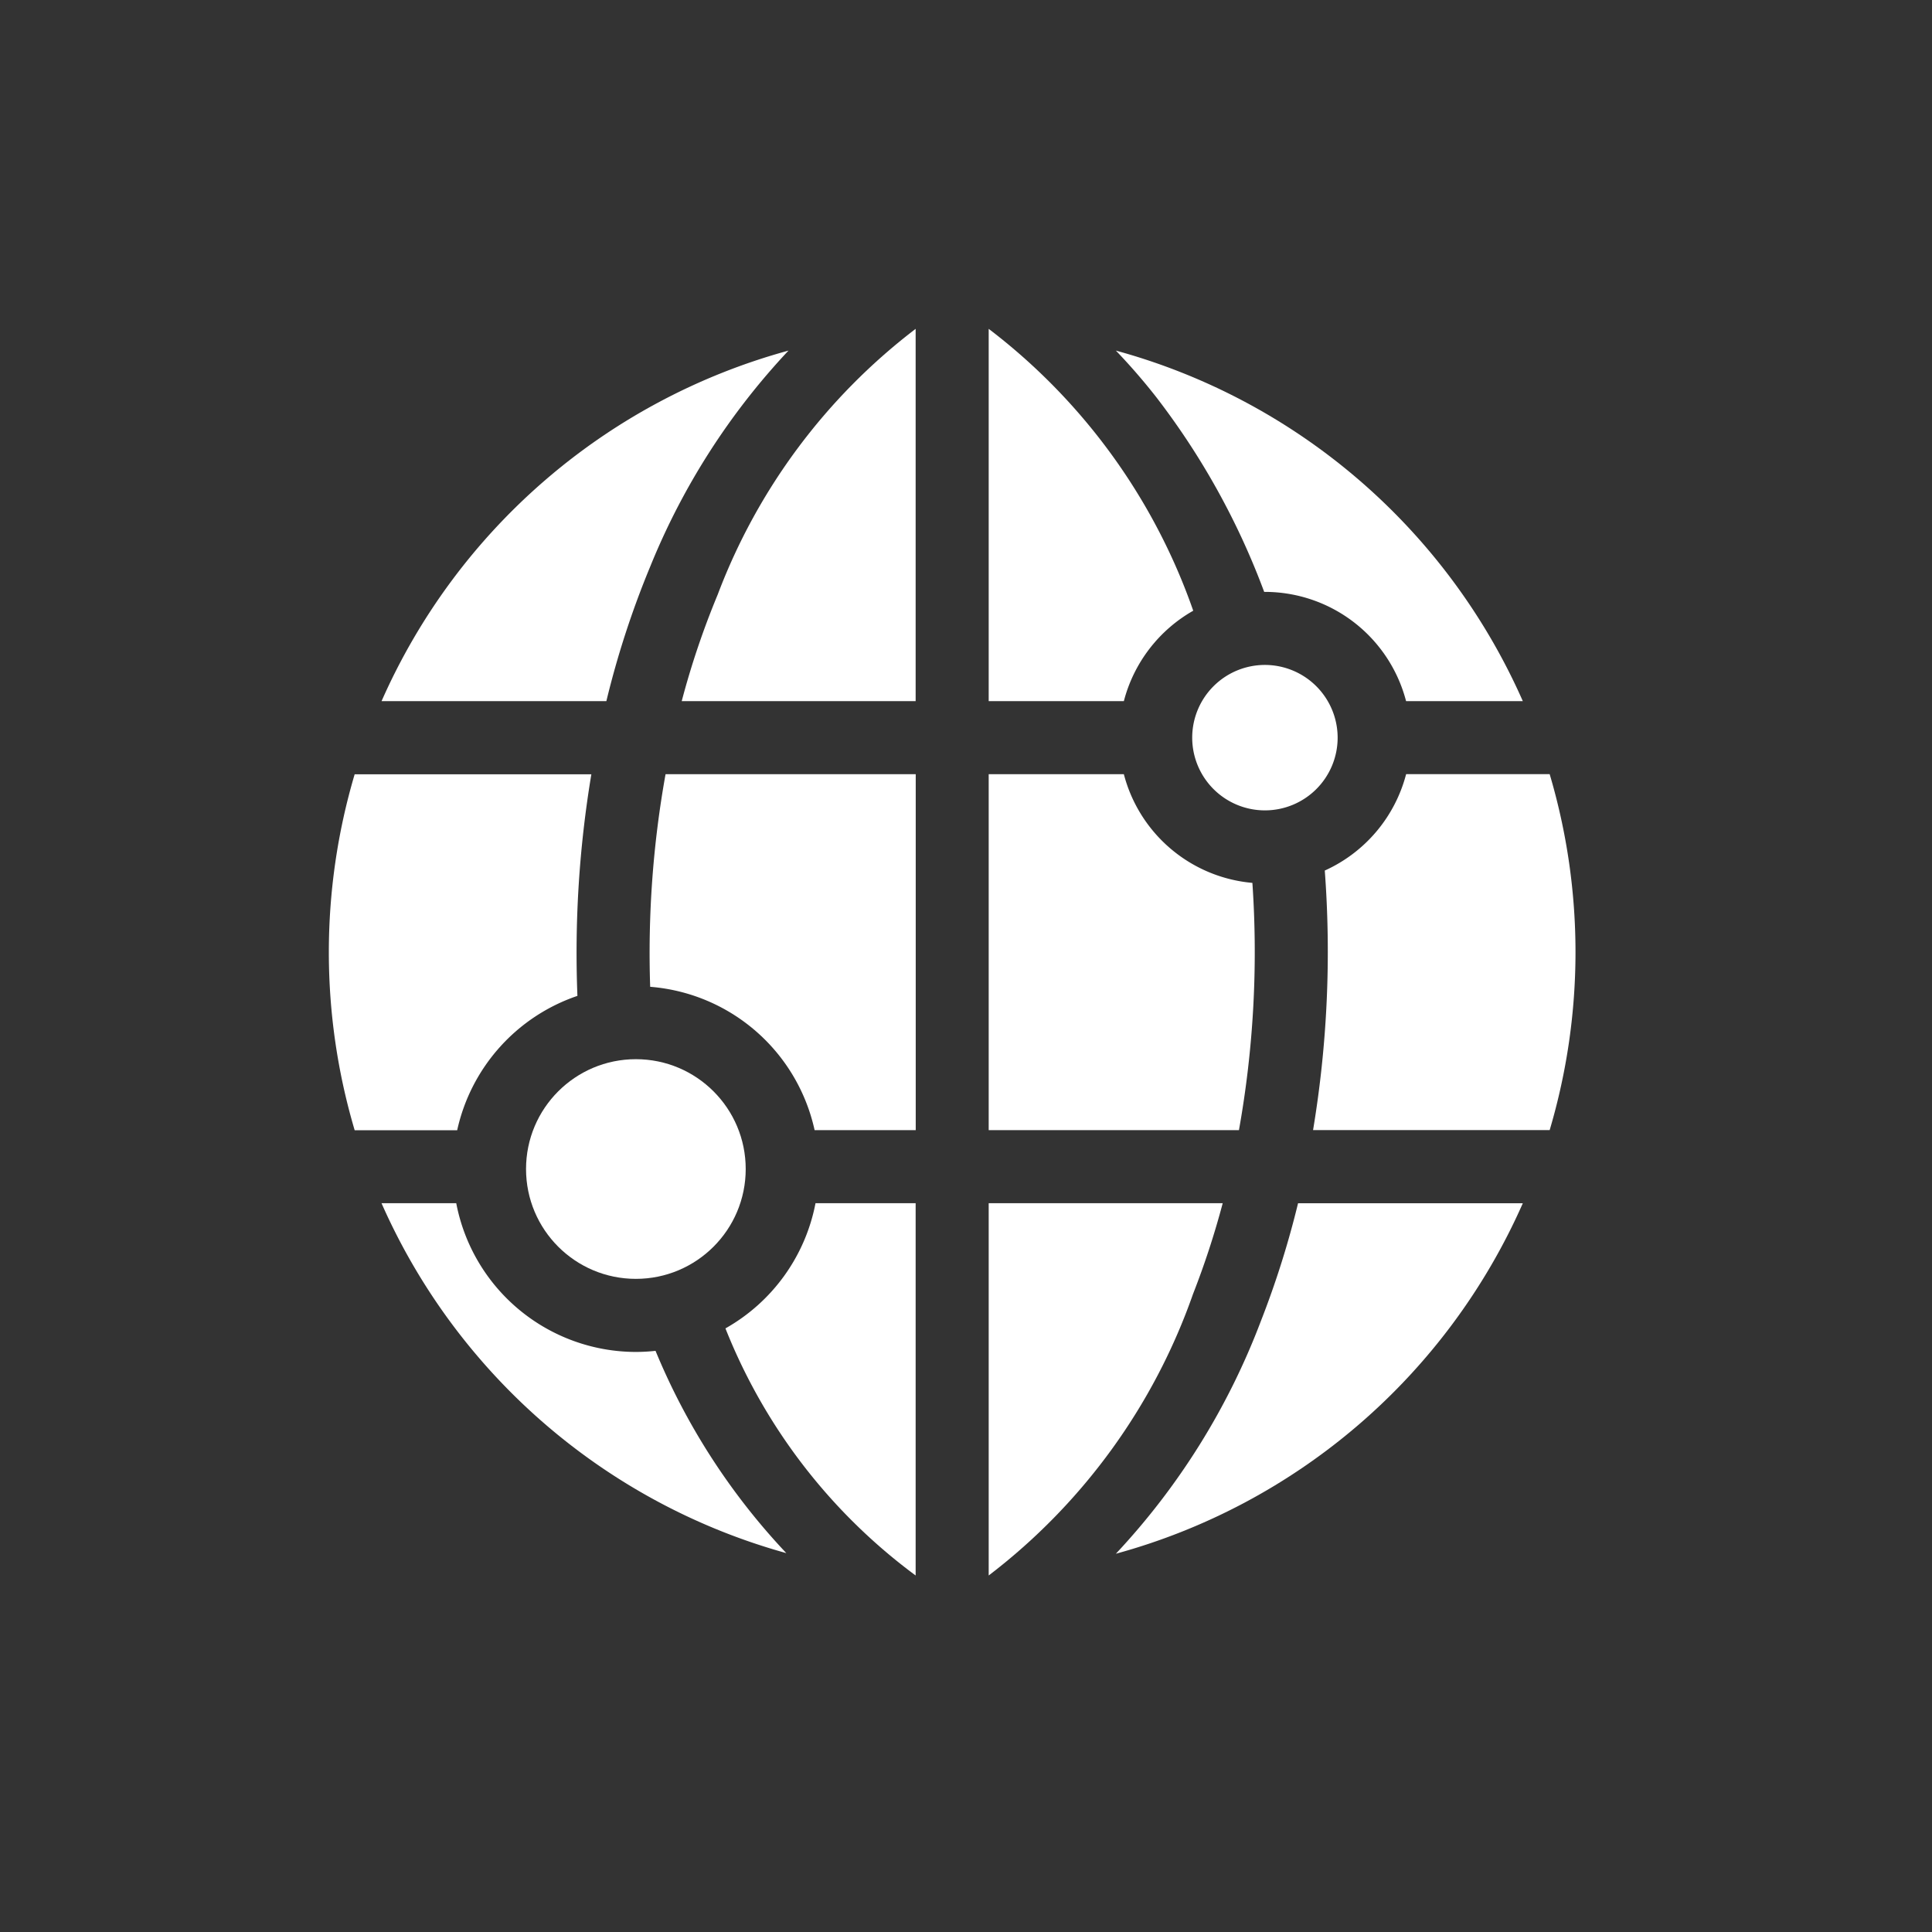
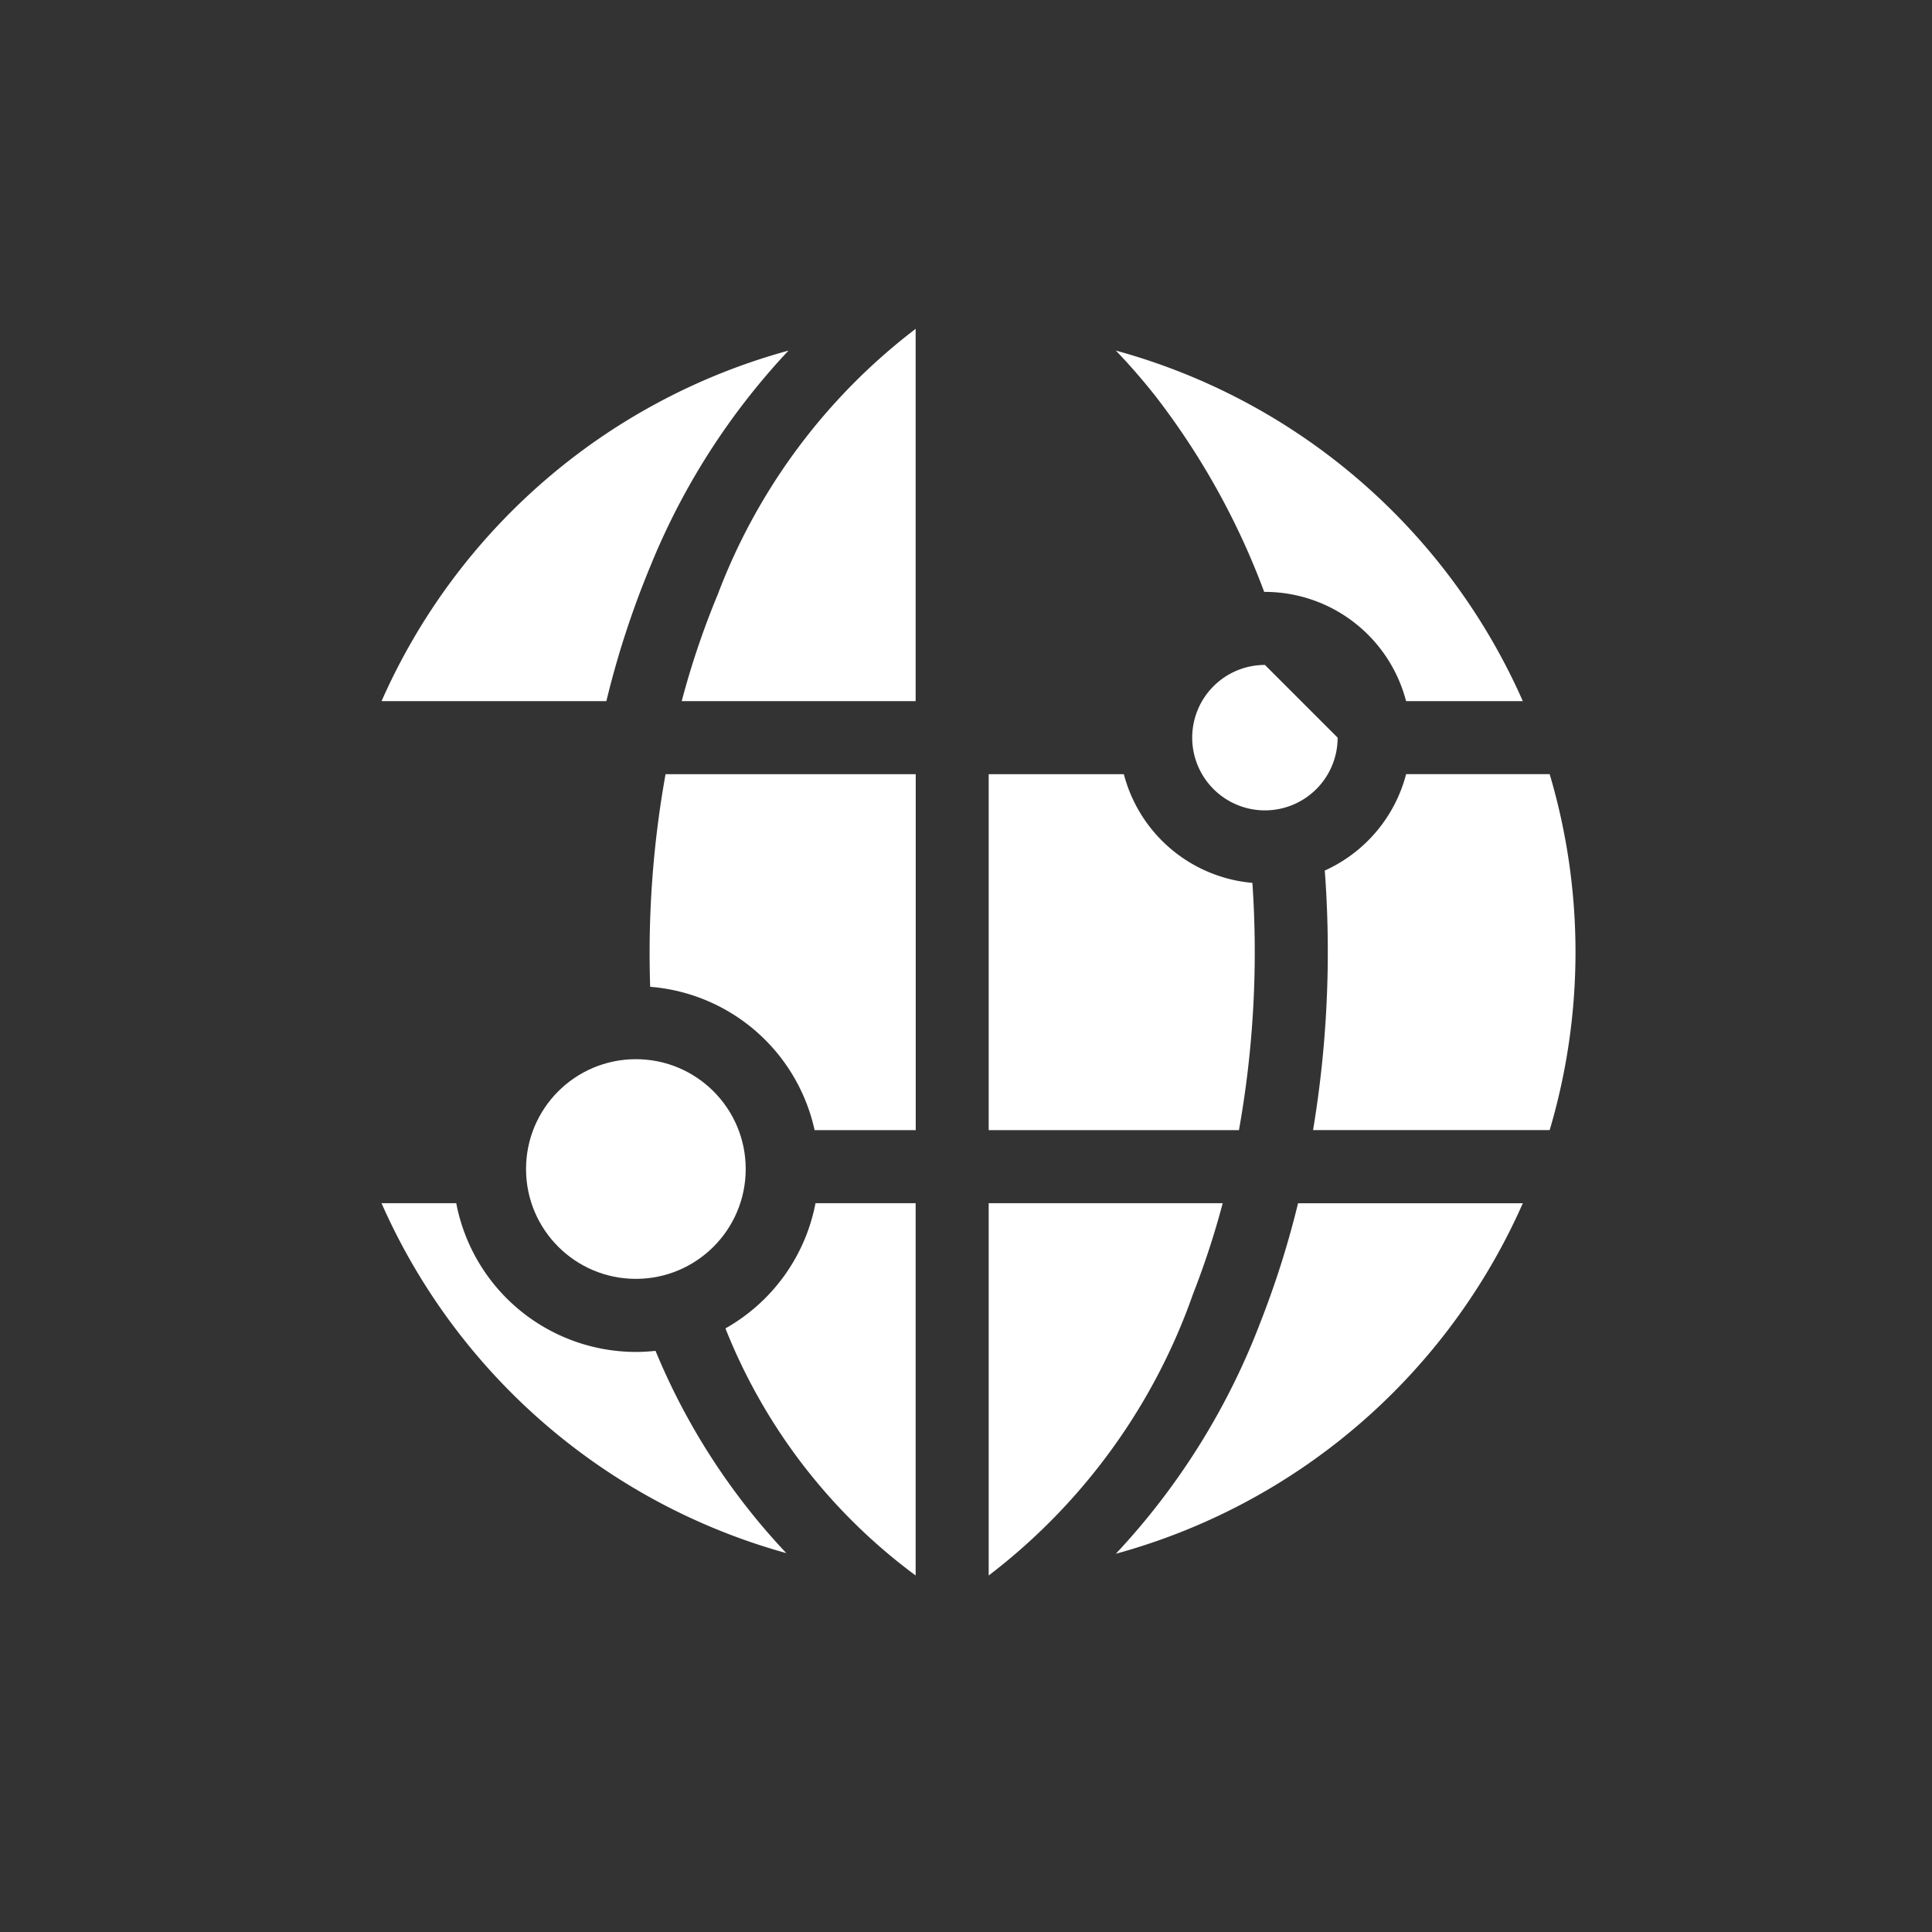
<svg xmlns="http://www.w3.org/2000/svg" width="47" height="47" viewBox="0 0 47 47">
  <rect x="0" y="0" width="47" height="47" fill="#333333" stroke="none" />
  <g id="Group_4281" data-name="Group 4281" transform="translate(-1220 -2245)">
    <rect id="Rectangle_769" data-name="Rectangle 769" width="47" height="47" transform="translate(1220 2245)" fill="rgba(177,177,177,0)" />
    <g id="network" transform="translate(1228 2253)">
      <path id="Path_1532" data-name="Path 1532" d="M277.415,185.551a3.554,3.554,0,0,1-3.127-2.644H271v8.659h6.088A24.588,24.588,0,0,0,277.415,185.551Z" transform="translate(-254.948 -172.073)" fill="#fff" />
-       <path id="Path_1533" data-name="Path 1533" d="M356.369,138.037a1.769,1.769,0,1,0,1.769,1.769A1.771,1.771,0,0,0,356.369,138.037Z" transform="translate(-333.597 -129.861)" fill="#fff" />
+       <path id="Path_1533" data-name="Path 1533" d="M356.369,138.037a1.769,1.769,0,1,0,1.769,1.769Z" transform="translate(-333.597 -129.861)" fill="#fff" />
      <circle id="Ellipse_34" data-name="Ellipse 34" cx="2.672" cy="2.672" r="2.672" transform="translate(4.797 17.767)" fill="#fff" />
      <path id="Path_1534" data-name="Path 1534" d="M150.607,0a14.626,14.626,0,0,0-4.815,6.464,20.084,20.084,0,0,0-.876,2.593h5.691Z" transform="translate(-136.332 0)" fill="#fff" />
      <path id="Path_1535" data-name="Path 1535" d="M131.756,188.079a4.457,4.457,0,0,1,4,3.487h2.46v-8.659h-6.086A24.564,24.564,0,0,0,131.756,188.079Z" transform="translate(-123.939 -172.073)" fill="#fff" />
      <path id="Path_1536" data-name="Path 1536" d="M167.513,368.15v-9.057h-2.436a4.461,4.461,0,0,1-2.191,3.046,13.8,13.8,0,0,0,4.627,6.011Z" transform="translate(-153.238 -337.823)" fill="#fff" />
      <path id="Path_1537" data-name="Path 1537" d="M271,368.15a14.761,14.761,0,0,0,4.971-6.848,20.368,20.368,0,0,0,.722-2.209H271Z" transform="translate(-254.948 -337.823)" fill="#fff" />
      <path id="Path_1538" data-name="Path 1538" d="M326.764,361.953a17.174,17.174,0,0,1-3.531,5.669,15.2,15.2,0,0,0,9.9-8.527h-5.468A22.334,22.334,0,0,1,326.764,361.953Z" transform="translate(-304.087 -337.824)" fill="#fff" />
      <path id="Path_1539" data-name="Path 1539" d="M27.814,362.712a4.456,4.456,0,0,1-4.37-3.619H21.626a15.2,15.2,0,0,0,9.848,8.513,16.142,16.142,0,0,1-3.182-4.921A4.467,4.467,0,0,1,27.814,362.712Z" transform="translate(-20.345 -337.823)" fill="#fff" />
      <path id="Path_1540" data-name="Path 1540" d="M404.507,185.251a26.454,26.454,0,0,1-.285,6.314h5.756a15.231,15.231,0,0,0,0-8.659h-3.492A3.561,3.561,0,0,1,404.507,185.251Z" transform="translate(-380.279 -172.073)" fill="#fff" />
-       <path id="Path_1541" data-name="Path 1541" d="M6.047,188.3a26.426,26.426,0,0,1,.339-5.391H.628a15.231,15.231,0,0,0,0,8.659H3.122A4.464,4.464,0,0,1,6.047,188.3Z" transform="translate(0 -172.073)" fill="#fff" />
      <path id="Path_1542" data-name="Path 1542" d="M326.821,14.805h.019a3.552,3.552,0,0,1,3.433,2.658h2.84a15.2,15.2,0,0,0-9.9-8.528,14.893,14.893,0,0,1,.983,1.133A18.088,18.088,0,0,1,326.821,14.805Z" transform="translate(-304.067 -8.406)" fill="#fff" />
-       <path id="Path_1543" data-name="Path 1543" d="M271,0V9.057h3.288a3.56,3.56,0,0,1,1.688-2.2A14.708,14.708,0,0,0,271,0Z" transform="translate(-254.948)" fill="#fff" />
      <path id="Path_1544" data-name="Path 1544" d="M28.164,14.181a16.982,16.982,0,0,1,3.362-5.249,15.2,15.2,0,0,0-9.9,8.528h5.469A22.077,22.077,0,0,1,28.164,14.181Z" transform="translate(-20.344 -8.403)" fill="#fff" />
    </g>
  </g>
</svg>